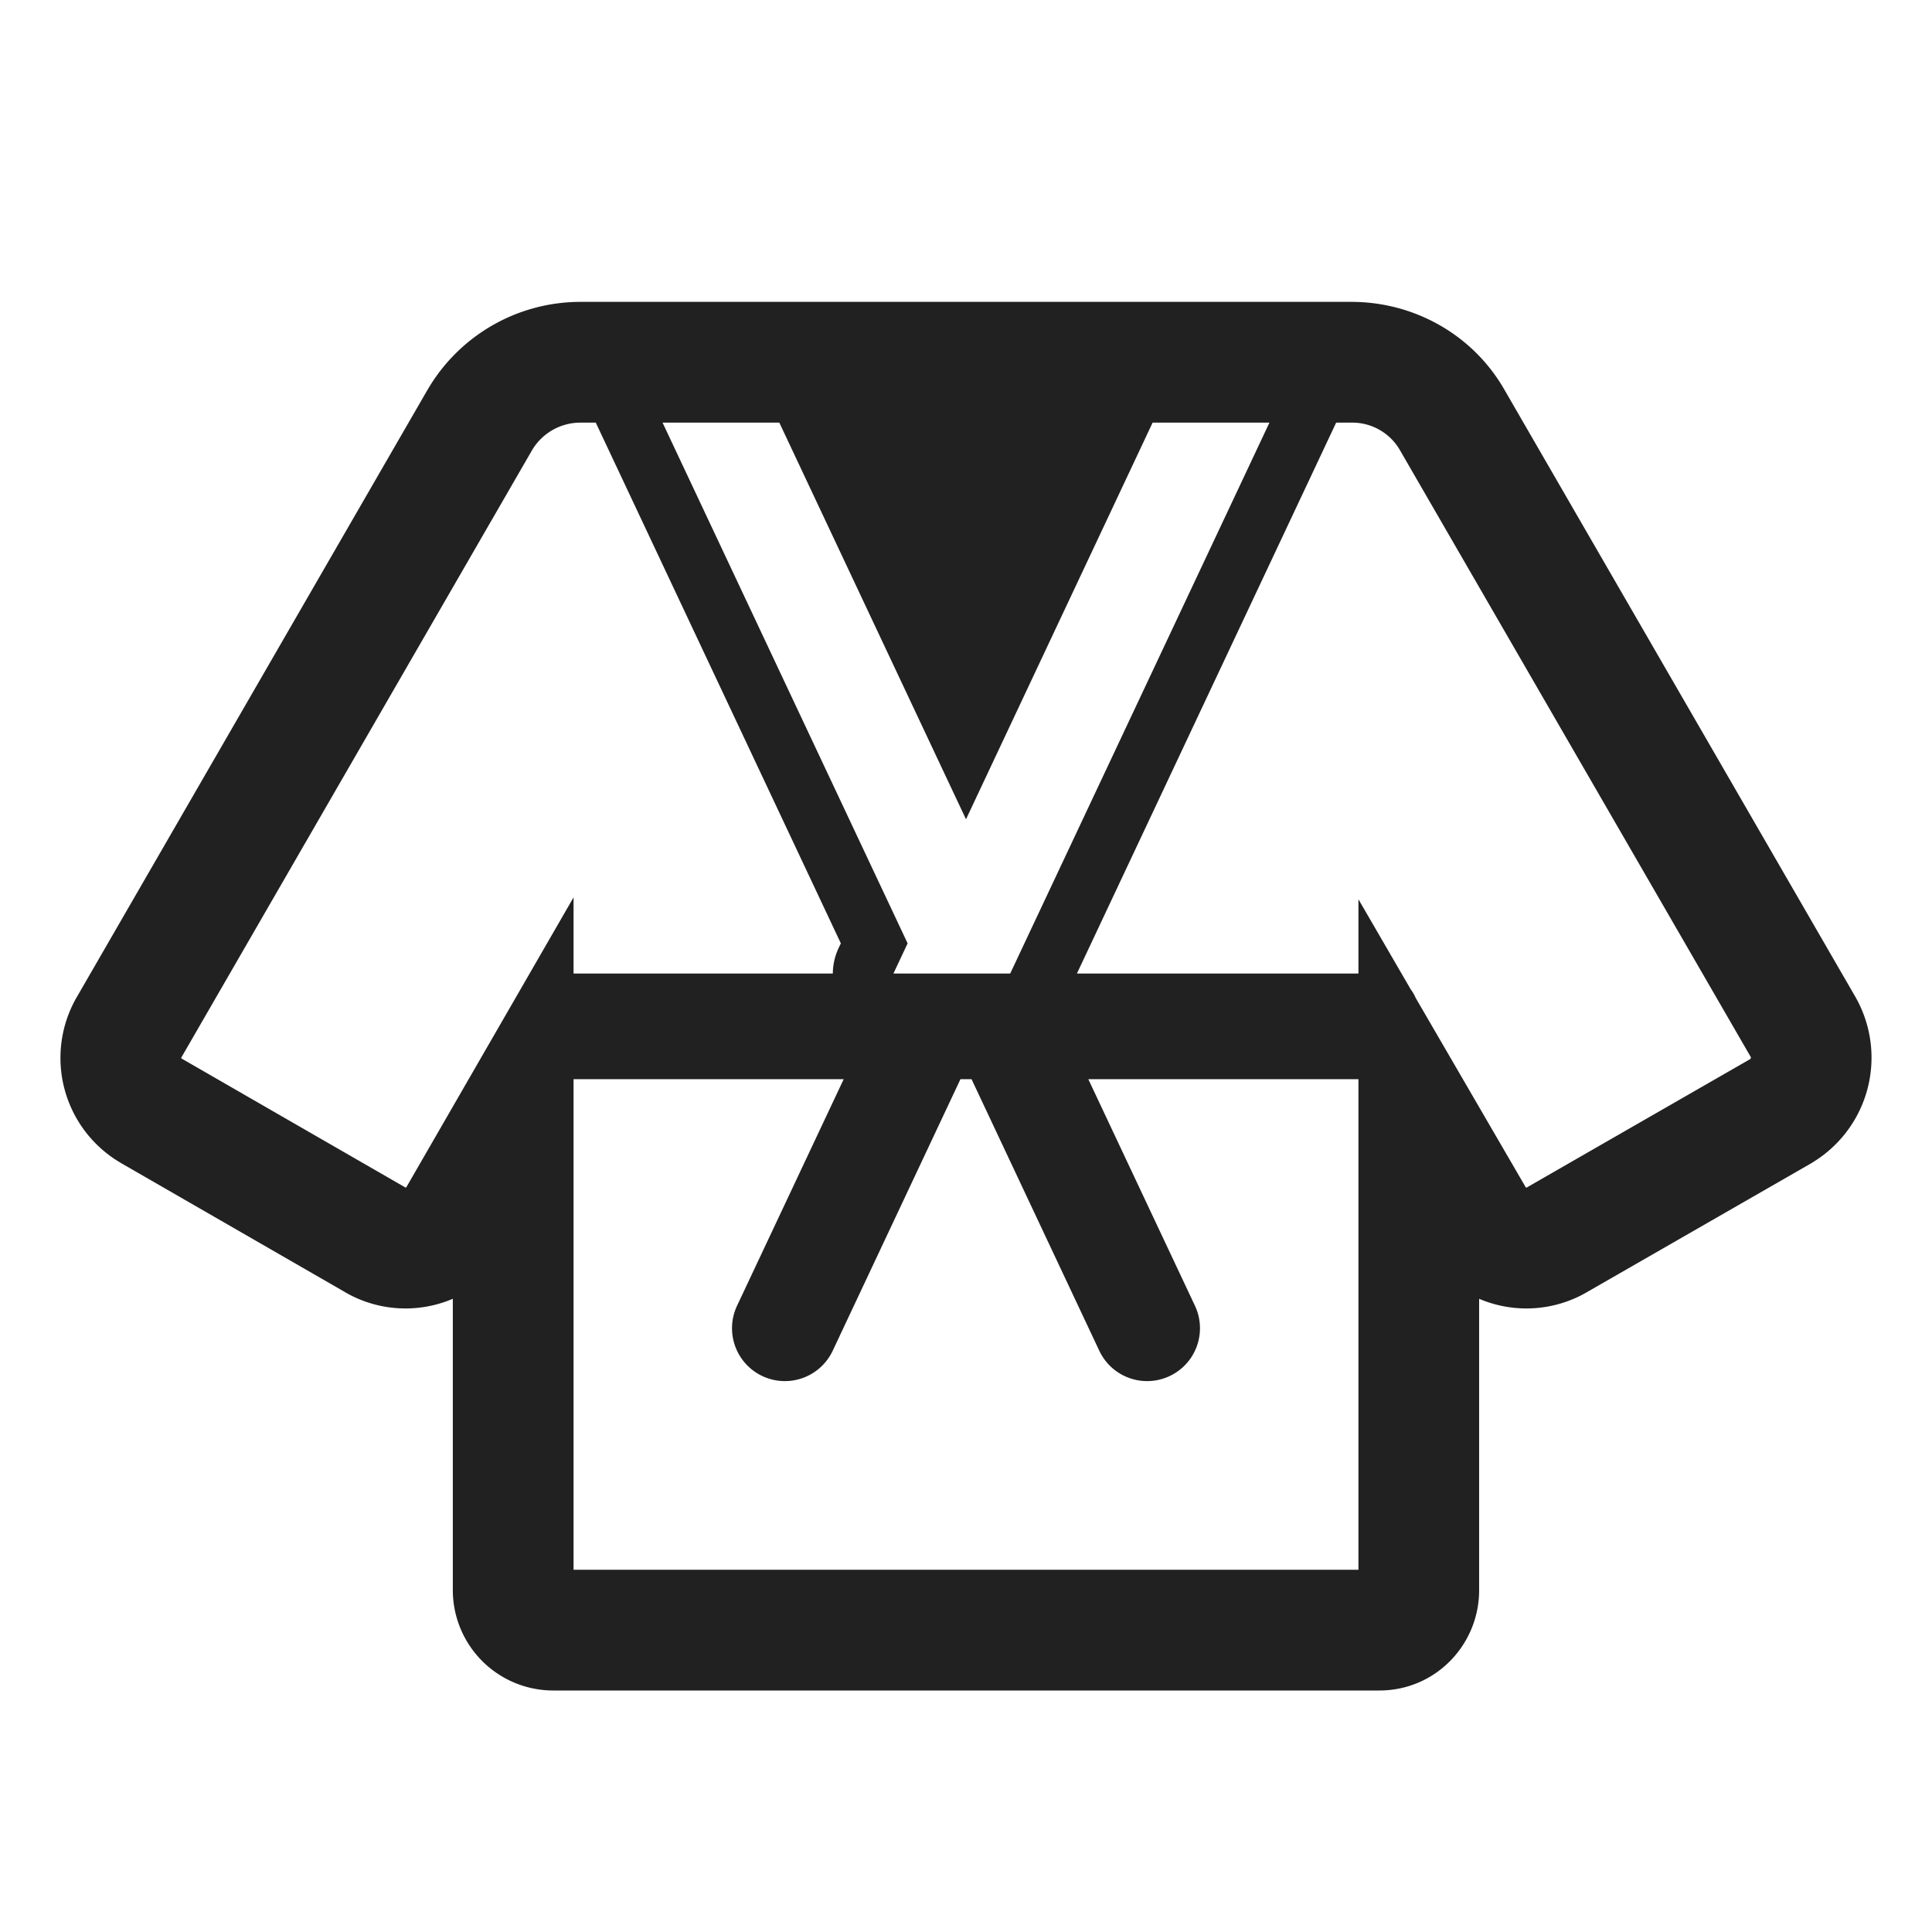
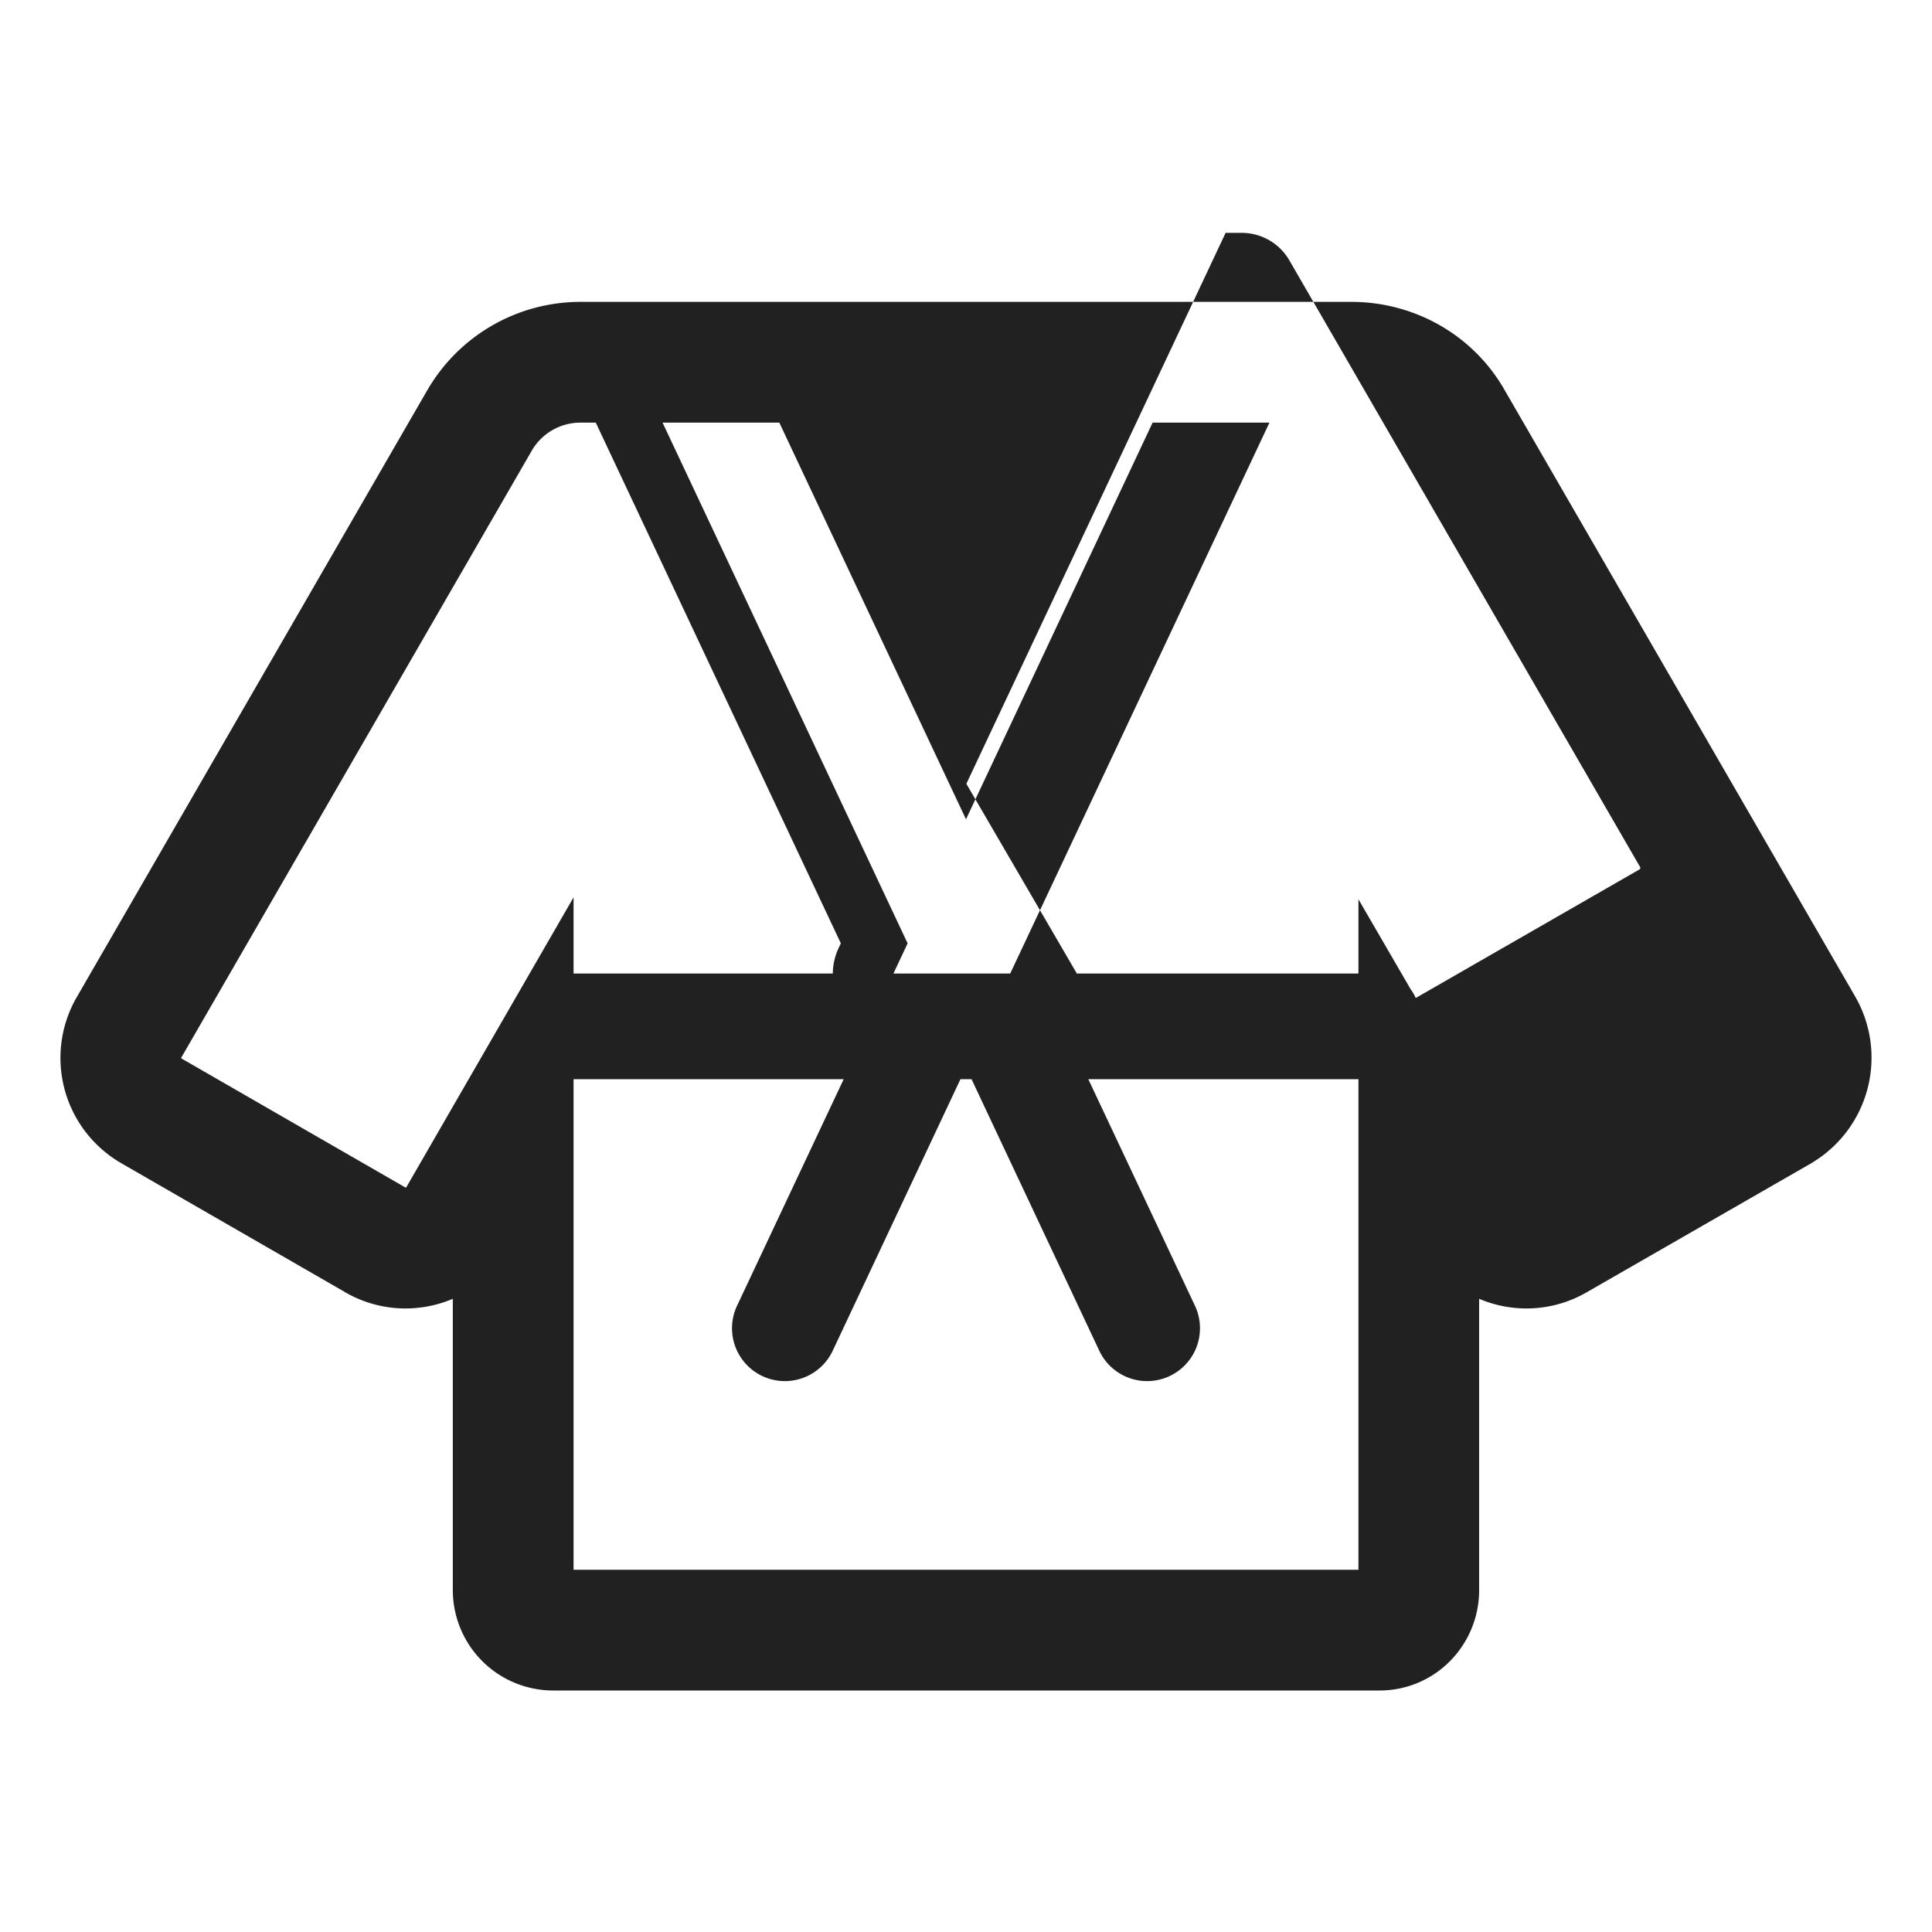
<svg xmlns="http://www.w3.org/2000/svg" width="32" height="32" fill="none">
-   <path d="M7.08 6.459A2.932 2.932 0 0 1 9.614 5h12.77c1.035 0 2.013.54 2.538 1.462l5.81 10.051a2.03 2.03 0 0 1-.703 2.736l-.013.009-3.728 2.142-.003.002a1.996 1.996 0 0 1-1.786.11v4.829c0 .892-.713 1.659-1.655 1.659H9.165A1.664 1.664 0 0 1 7.5 26.34v-4.828a1.996 1.996 0 0 1-1.786-.11l-.002-.002-3.706-2.135-.004-.003a2.012 2.012 0 0 1-.732-2.744l.002-.003L7.079 6.46ZM19.091 7 16 13.57 12.908 7h-1.934l4.059 8.625-.235.5h1.934L21.026 7h-1.934Zm-1.255 9.125H22.5v-1.23l.866 1.492a.66.66 0 0 1 .081.14l1.822 3.135.001.003.003.002.002.001.003.002h.003l.003.001.003-.002 3.698-2.125a.04.04 0 0 0 .015-.022v-.007l-.002-.008-5.813-10.055a.912.912 0 0 0-.8-.452h-.254l-4.294 9.125Zm-4.042 0c.001-.143.033-.287.095-.42l.038-.08L9.868 7h-.253a.932.932 0 0 0-.804.459L3.001 17.52v.002c0 .003.002.006.003.007l.004.004 3.709 2.137h.003a.024.024 0 0 0 .008-.004l.002-.003.002-.002L9.5 14.863v1.262h4.295ZM9.5 26h13v-8.125h-4.474l1.766 3.752a.875.875 0 1 1-1.584.746l-2.116-4.498h-.184l-2.116 4.498a.875.875 0 1 1-1.584-.746l1.766-3.752H9.5V26Z" fill="#212121" />
+   <path d="M7.08 6.459A2.932 2.932 0 0 1 9.614 5h12.77c1.035 0 2.013.54 2.538 1.462l5.81 10.051a2.03 2.03 0 0 1-.703 2.736l-.013.009-3.728 2.142-.003.002a1.996 1.996 0 0 1-1.786.11v4.829c0 .892-.713 1.659-1.655 1.659H9.165A1.664 1.664 0 0 1 7.5 26.34v-4.828a1.996 1.996 0 0 1-1.786-.11l-.002-.002-3.706-2.135-.004-.003a2.012 2.012 0 0 1-.732-2.744l.002-.003L7.079 6.46ZM19.091 7 16 13.57 12.908 7h-1.934l4.059 8.625-.235.5h1.934L21.026 7h-1.934Zm-1.255 9.125H22.5v-1.23l.866 1.492a.66.66 0 0 1 .081.14h.003l.003.001.003-.002 3.698-2.125a.04.04 0 0 0 .015-.022v-.007l-.002-.008-5.813-10.055a.912.912 0 0 0-.8-.452h-.254l-4.294 9.125Zm-4.042 0c.001-.143.033-.287.095-.42l.038-.08L9.868 7h-.253a.932.932 0 0 0-.804.459L3.001 17.52v.002c0 .003.002.006.003.007l.004.004 3.709 2.137h.003a.024.024 0 0 0 .008-.004l.002-.003.002-.002L9.5 14.863v1.262h4.295ZM9.5 26h13v-8.125h-4.474l1.766 3.752a.875.875 0 1 1-1.584.746l-2.116-4.498h-.184l-2.116 4.498a.875.875 0 1 1-1.584-.746l1.766-3.752H9.5V26Z" fill="#212121" />
</svg>